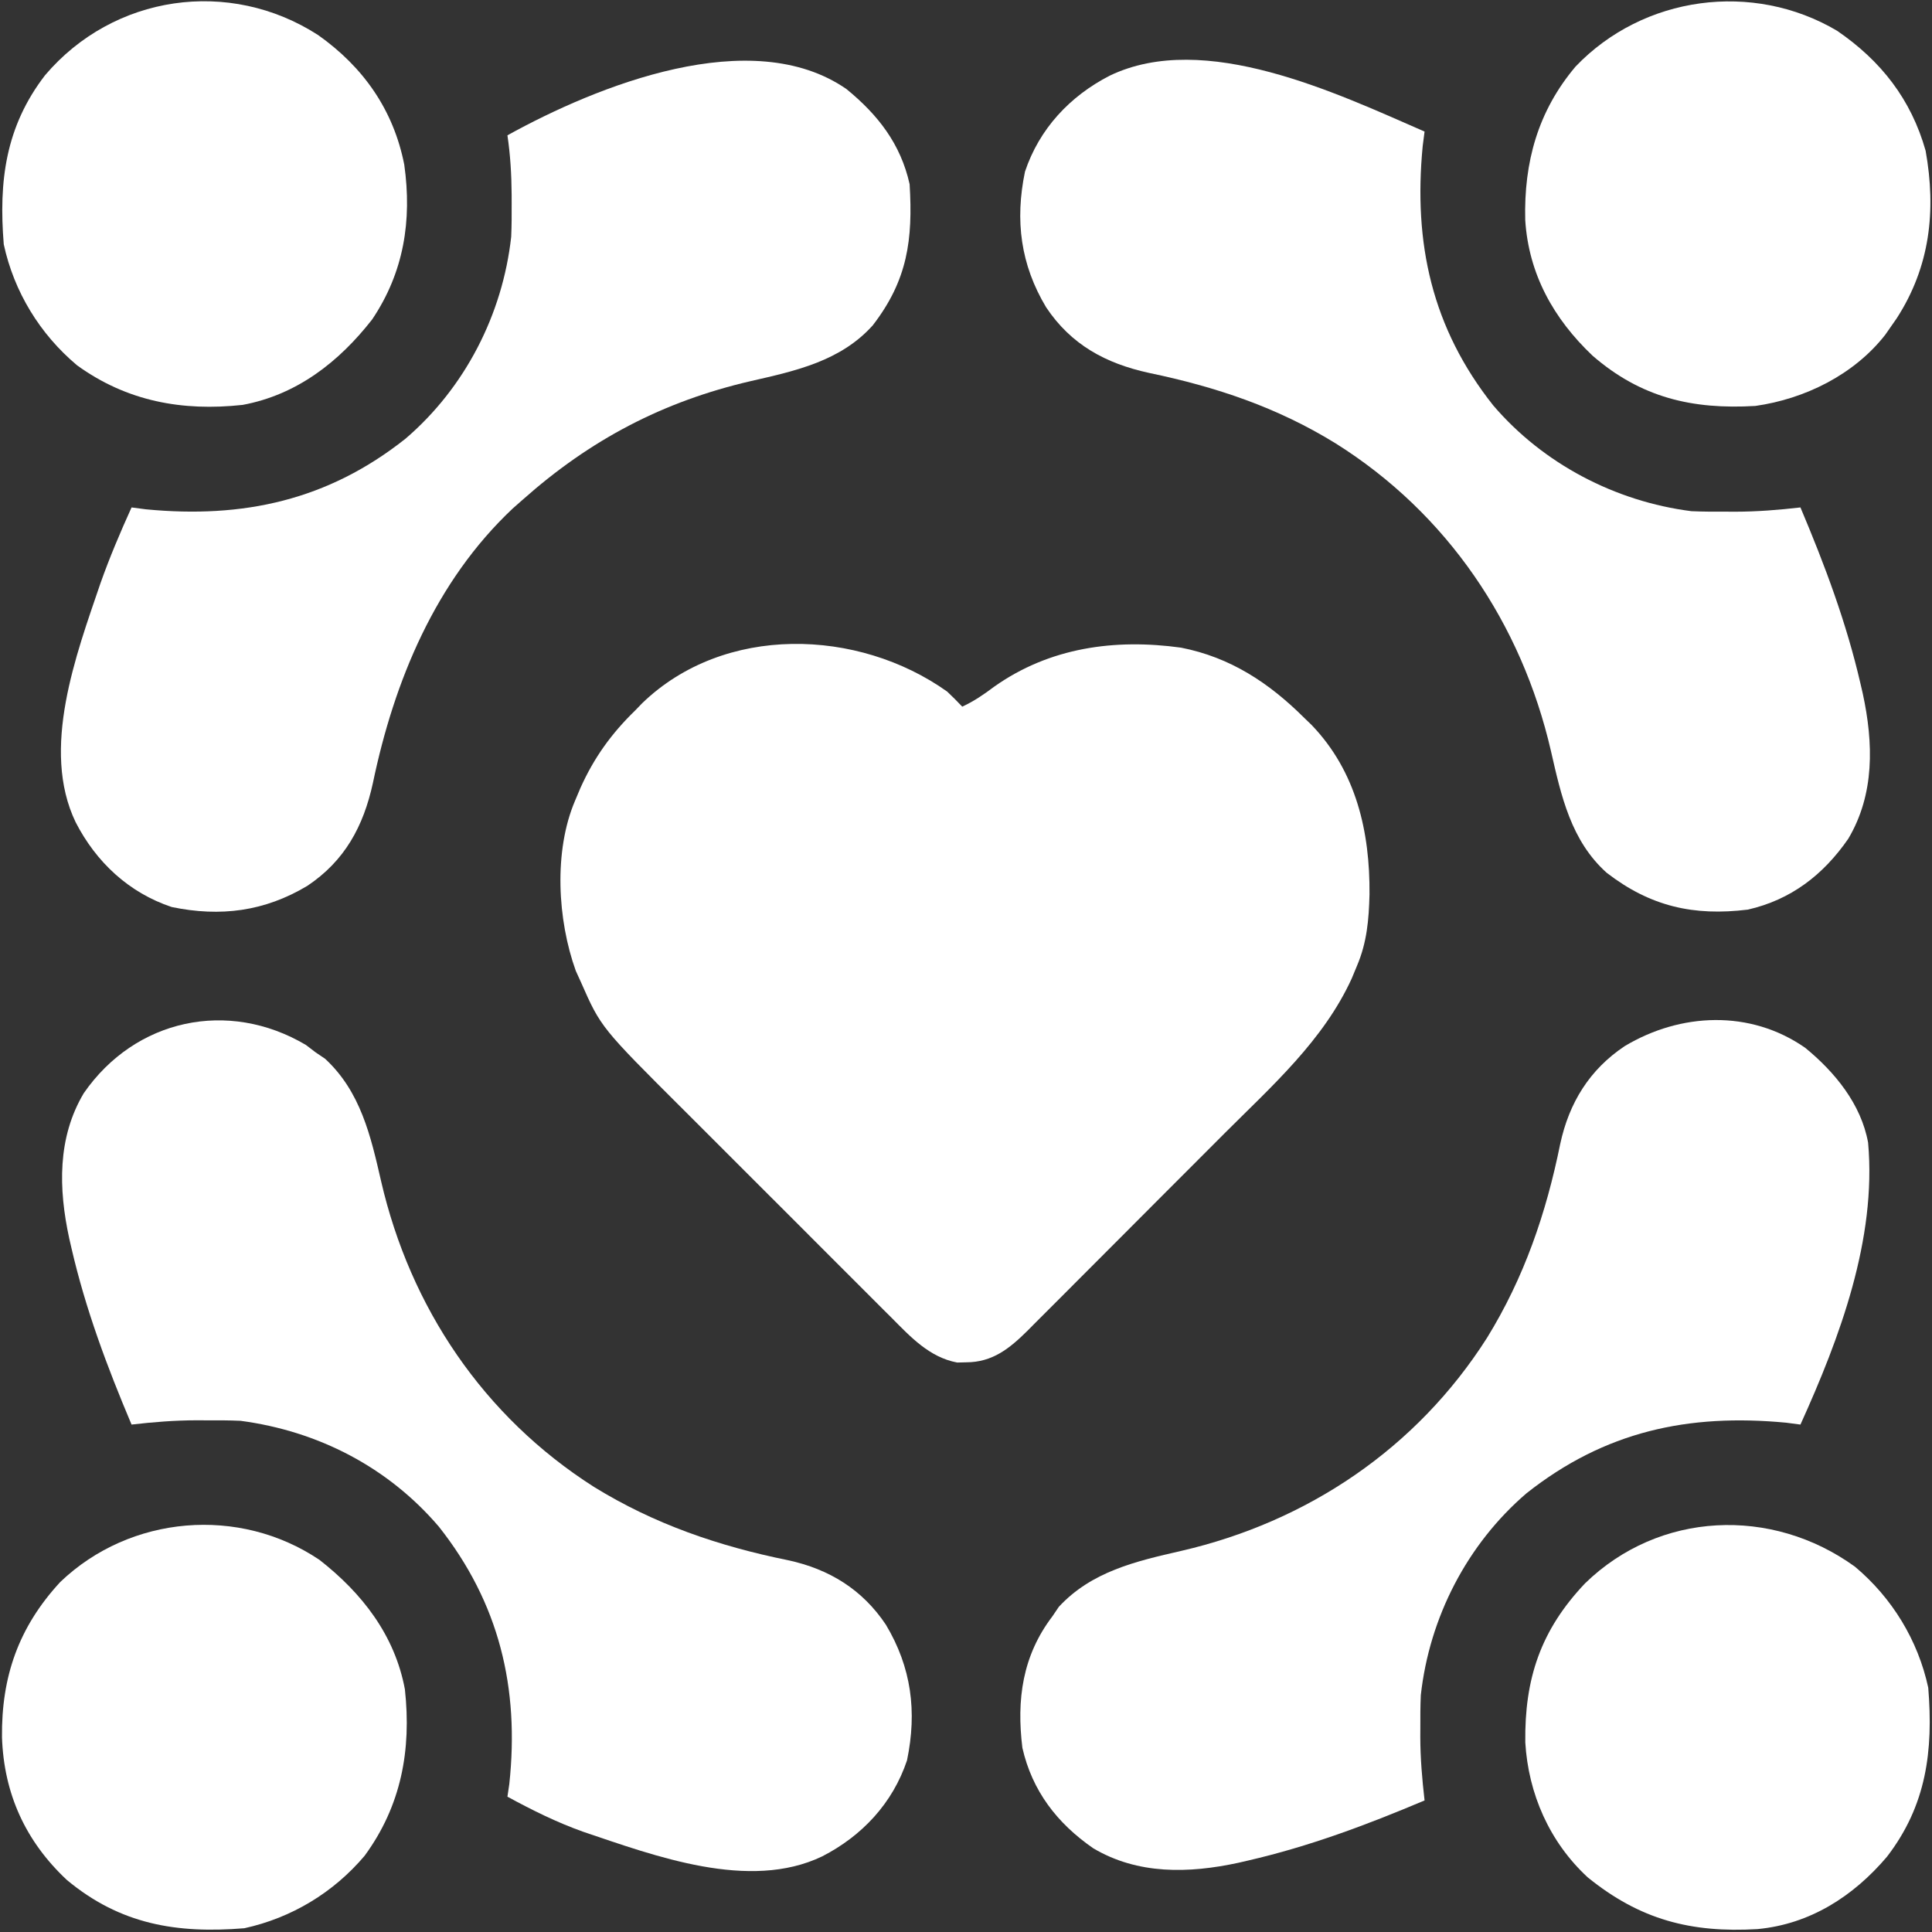
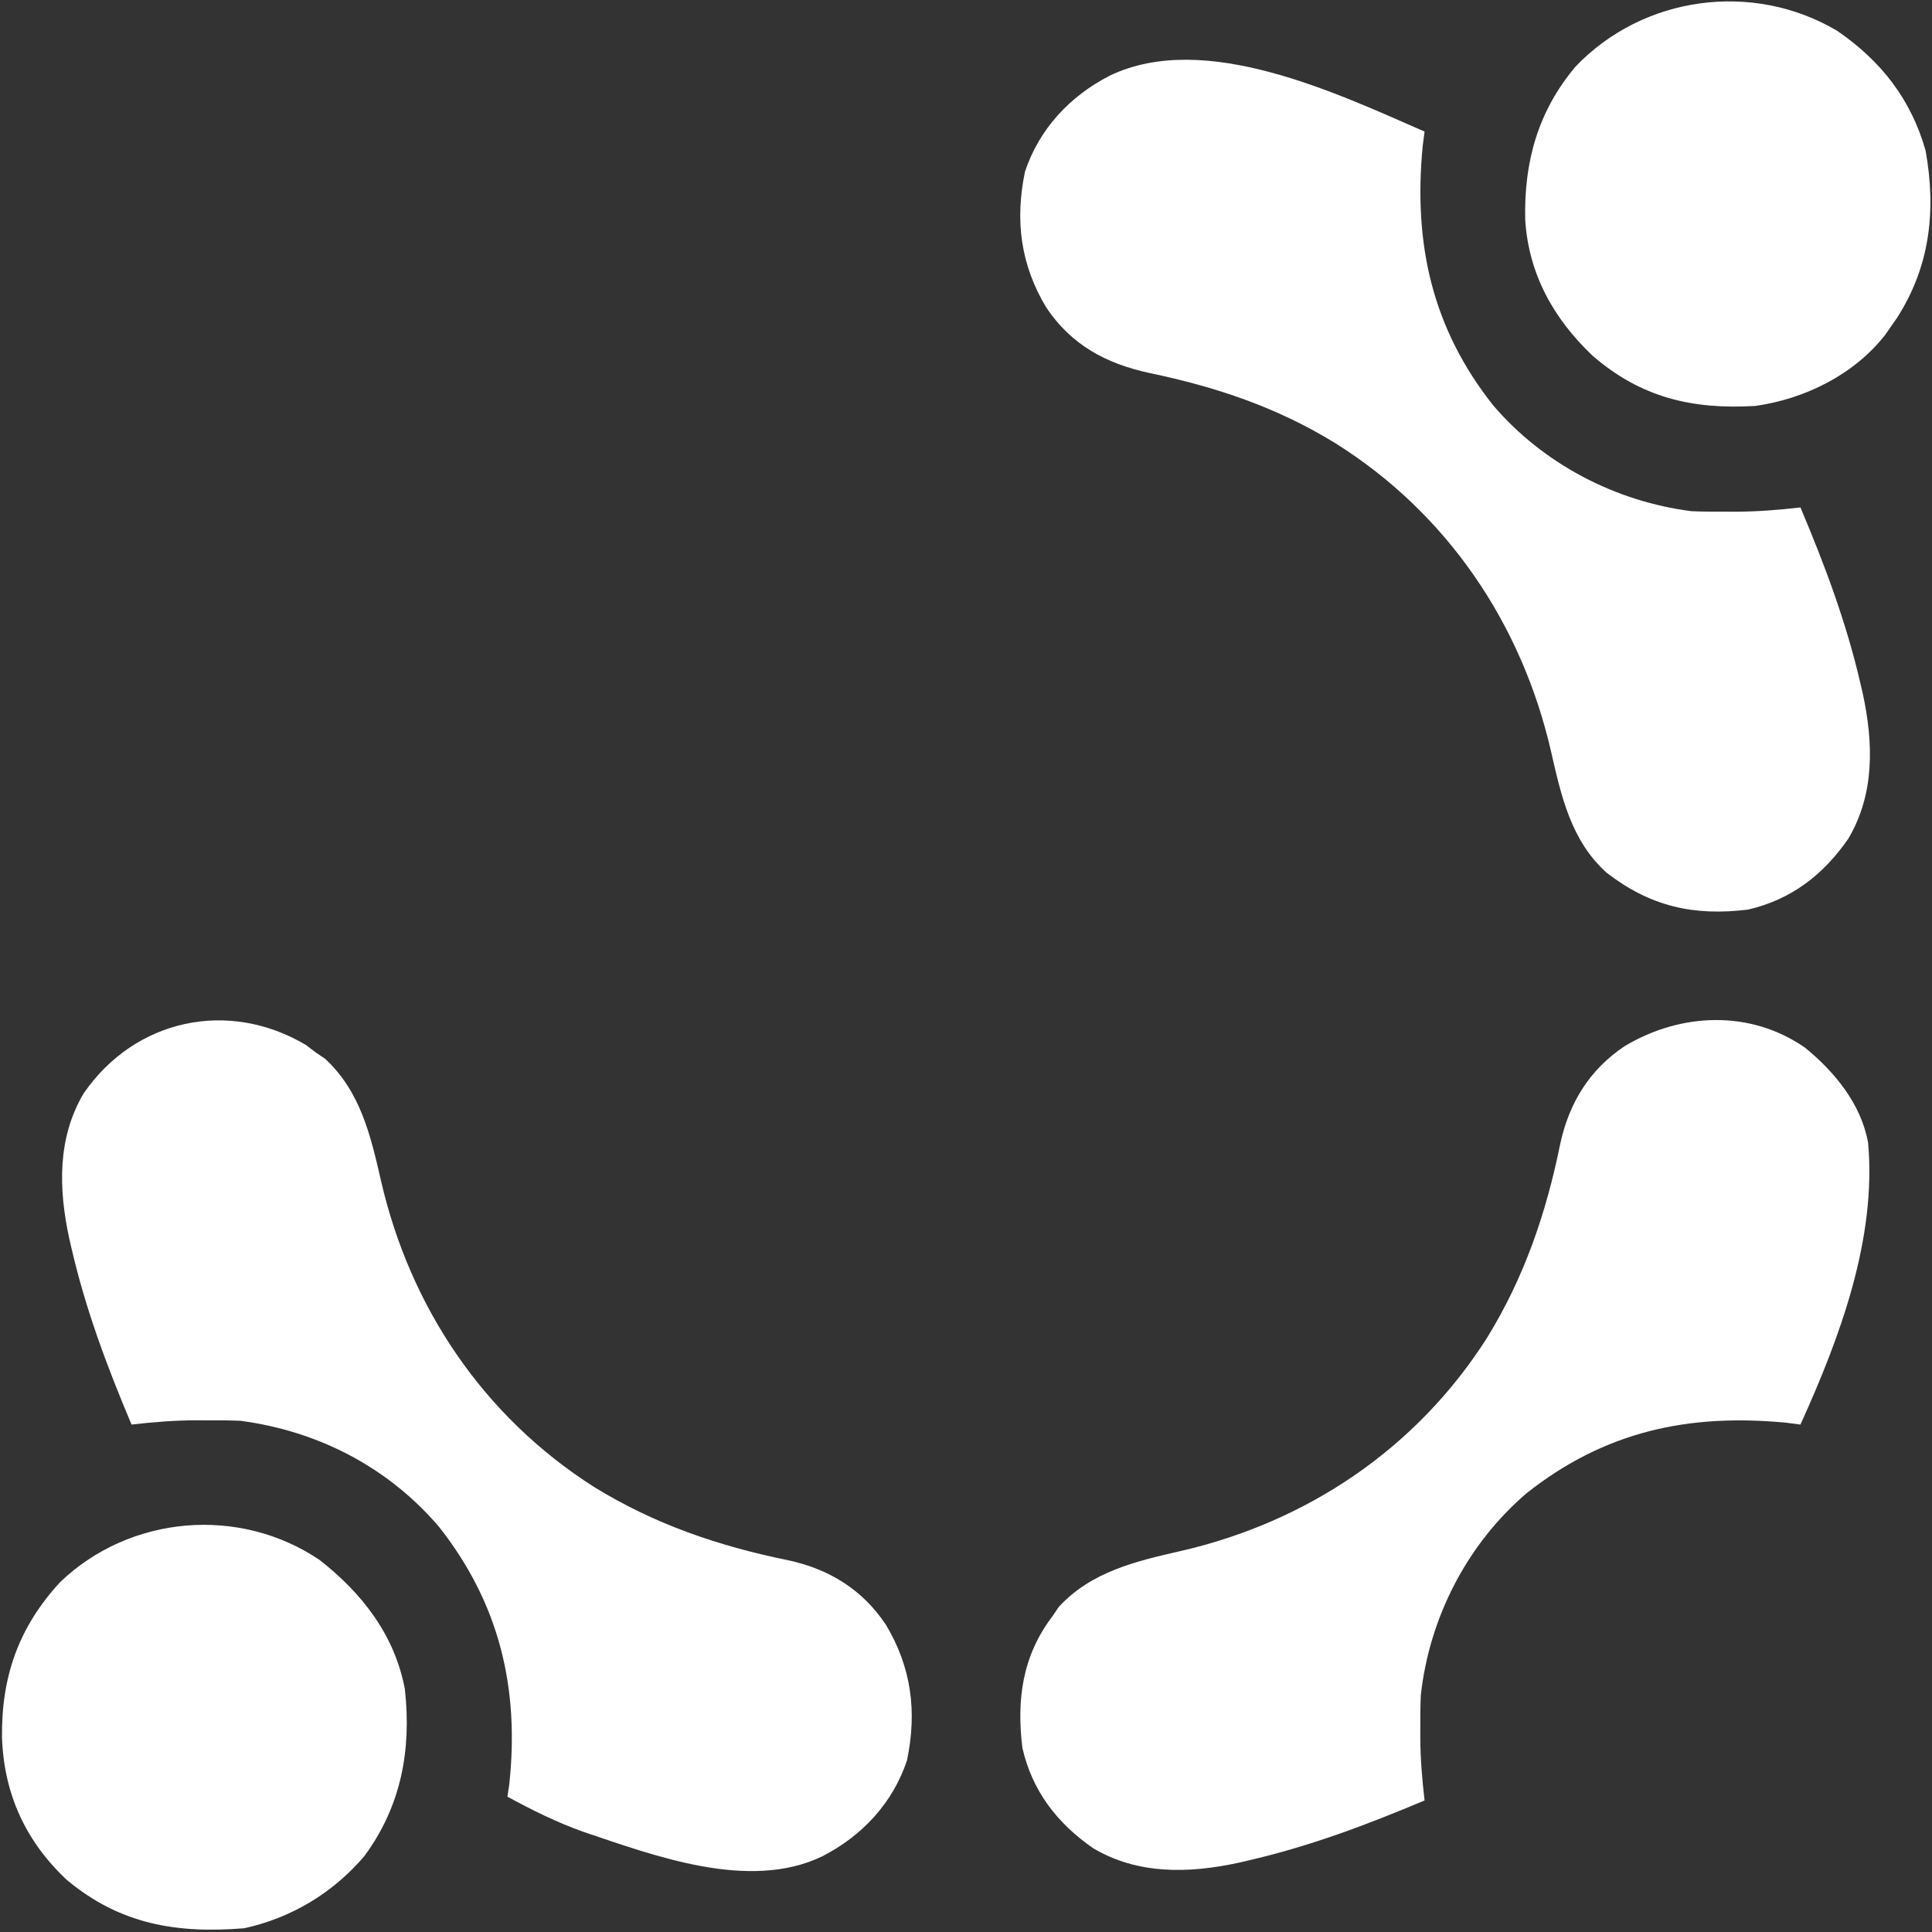
<svg xmlns="http://www.w3.org/2000/svg" width="514" height="514" viewBox="0 0 514 514" fill="none">
  <rect x="0" y="0" width="514" height="514" fill="#333333" stroke="none" />
-   <path d="M252 184C253.366 185.299 254.711 186.623 256 188C259.141 186.55 261.739 184.763 264.5 182.687C279.241 172.251 296.578 169.867 314.204 172.304C327.353 174.877 337.655 181.687 347 191C347.957 191.922 347.957 191.922 348.934 192.863C360.836 205.243 364.493 221.332 364.35 237.945C364.179 244.699 363.676 250.727 361 257C360.321 258.636 360.321 258.636 359.629 260.304C352.119 276.764 338.345 288.968 325.73 301.57C324.079 303.226 322.427 304.881 320.776 306.537C317.34 309.981 313.899 313.421 310.456 316.859C306.049 321.261 301.652 325.674 297.259 330.091C293.863 333.502 290.46 336.906 287.055 340.308C285.43 341.933 283.808 343.56 282.188 345.19C279.929 347.461 277.662 349.722 275.391 351.981C274.729 352.651 274.066 353.321 273.384 354.011C268.613 358.729 264.079 362.426 257.063 362.437C256.27 362.457 255.477 362.476 254.66 362.496C247.289 361.121 242.258 355.69 237.188 350.576C236.441 349.834 235.693 349.092 234.923 348.327C232.465 345.882 230.017 343.426 227.57 340.968C225.854 339.254 224.136 337.539 222.419 335.826C218.821 332.233 215.229 328.634 211.641 325.032C207.066 320.44 202.479 315.862 197.886 311.288C194.336 307.748 190.793 304.202 187.252 300.653C185.564 298.963 183.875 297.276 182.183 295.591C159.863 273.344 159.863 273.344 154.563 261.312C154.11 260.318 153.658 259.324 153.191 258.301C148.301 244.751 147.27 226.398 153 213C153.476 211.874 153.951 210.749 154.441 209.59C158.049 201.56 162.671 195.152 169 189C169.614 188.365 170.227 187.731 170.859 187.078C192.663 166.02 228.295 167.127 252 184Z" fill="white" />
  <path d="M480.25 278.75C488.127 285.193 495.142 293.717 497 304C499.294 329.642 489.459 355.932 479 379C477.742 378.835 476.484 378.67 475.188 378.5C449.165 376.037 426.967 380.782 406.117 397.281C390.311 410.842 380.291 430.313 378 451C377.87 453.939 377.86 456.87 377.875 459.812C377.871 460.555 377.867 461.298 377.863 462.064C377.873 467.757 378.35 473.346 379 479C363.601 485.511 348.312 491.238 332 495C331.164 495.193 330.328 495.385 329.466 495.584C316.29 498.433 302.711 498.777 290.84 491.715C281.24 485.074 274.605 476.465 272 465C270.425 452.183 271.998 440.502 280 430C280.557 429.175 281.114 428.35 281.688 427.5C290.38 418.102 302.165 415.37 314.188 412.625C347.842 404.867 376.862 385.364 395.582 355.98C405.495 339.924 411.349 322.784 415.089 304.343C417.456 293.375 422.893 284.555 432.25 278.312C447.106 269.418 465.622 268.571 480.25 278.75Z" fill="white" />
  <path d="M379 35C378.835 36.279 378.67 37.557 378.5 38.875C376.011 64.75 380.948 87.285 397.277 107.871C410.56 123.392 429.736 133.423 450 136C453.085 136.136 456.163 136.139 459.25 136.125C460.443 136.131 460.443 136.131 461.66 136.136C467.491 136.127 473.21 135.672 479 135C485.511 150.399 491.239 165.688 495 182C495.193 182.836 495.386 183.672 495.585 184.534C498.433 197.71 498.777 211.289 491.715 223.16C485.074 232.76 476.465 239.394 465 242C450.589 243.771 439.052 241.156 427.445 232.195C417.954 223.674 415.356 211.775 412.625 199.812C404.816 165.937 385.04 136.588 355.306 117.937C339.762 108.359 323.546 102.934 305.715 99.216C294.143 96.694 284.959 91.712 278.313 81.75C271.528 70.418 269.989 58.68 272.691 45.672C276.496 34.273 284.636 25.572 295.25 20.125C320.5 7.982 355.668 24.834 379 35Z" fill="white" />
-   <path d="M225.188 23.687C233.596 30.559 239.617 38.295 242 49C242.891 63.743 241.484 74.524 232.195 86.554C223.675 96.046 211.776 98.643 199.813 101.375C176.397 106.783 156.983 117.003 139 133C137.708 134.139 137.708 134.139 136.391 135.3C115.826 154.662 104.87 181.17 99.216 208.285C96.695 219.856 91.712 229.041 81.75 235.687C70.418 242.471 58.681 244.011 45.672 241.308C34.273 237.503 25.573 229.364 20.125 218.75C10.772 199.3 20.256 174.183 26.735 155.153C29.163 148.295 31.997 141.624 35 135C36.258 135.165 37.516 135.33 38.812 135.5C64.716 137.998 87.229 133.095 107.871 116.722C123.691 103.184 133.712 83.677 136 63C136.13 60.04 136.143 57.087 136.125 54.125C136.123 53.334 136.121 52.543 136.119 51.729C136.08 46.421 135.779 41.257 135 36C158.963 22.75 199.984 6.254 225.188 23.687Z" fill="white" />
  <path d="M81.375 278C82.241 278.66 83.108 279.32 84 280C84.825 280.557 85.65 281.113 86.5 281.687C95.898 290.38 98.63 302.165 101.375 314.187C109.133 347.841 128.636 376.862 158.02 395.582C174.076 405.494 191.216 411.349 209.657 415.088C220.625 417.456 229.445 422.893 235.688 432.25C242.472 443.582 244.011 455.319 241.309 468.328C237.504 479.726 229.364 488.427 218.75 493.875C199.322 503.217 174.19 493.748 155.153 487.335C148.127 484.835 141.547 481.557 135 478C135.165 476.886 135.33 475.772 135.5 474.625C138.235 449.045 132.805 426.46 116.758 406.164C103.234 390.334 84.649 380.741 64 378C60.915 377.861 57.837 377.86 54.75 377.875C53.557 377.869 53.557 377.869 52.34 377.863C46.509 377.872 40.79 378.327 35 379C28.489 363.601 22.762 348.312 19 332C18.807 331.164 18.614 330.327 18.416 329.466C15.567 316.29 15.223 302.71 22.285 290.84C35.959 271.072 60.728 265.765 81.375 278Z" fill="white" />
-   <path d="M84.629 9.324C96.646 17.817 104.696 29.252 107.551 43.808C109.646 58.693 107.438 72.472 99 85C90.162 96.309 78.988 105.035 64.566 107.718C48.511 109.478 33.726 106.768 20.492 97.183C10.634 88.912 3.721 77.633 1 65C-0.367 48.2 1.467 33.677 12 20C30.198 -1.412 60.997 -5.914 84.629 9.324Z" fill="white" />
  <path d="M488.75 8.187C500.418 16.17 508.448 26.432 512.305 40.109C515.155 56.06 513.481 70.958 504.605 84.699C504.076 85.458 503.546 86.217 503 87C502.283 88.03 502.283 88.03 501.551 89.082C493.222 99.718 480.16 106.134 467 108C450.199 108.99 436.559 105.784 423.688 94.625C413.334 84.796 406.689 72.936 405.781 58.527C405.406 43.175 409.139 29.57 419.188 17.687C437.217 -1.159 466.352 -5.079 488.75 8.187Z" fill="white" />
-   <path d="M493.508 416.816C503.366 425.087 510.279 436.367 513 449C514.367 465.8 512.534 480.323 502 494C493.066 504.511 481.542 511.923 467.561 513.227C449.875 514.268 436.29 510.735 422.375 499.437C412.233 490.05 406.602 477.214 405.797 463.554C405.58 446.552 409.911 433.656 421.719 421.218C441.399 402.078 471.33 400.753 493.508 416.816Z" fill="white" />
  <path d="M85 415C96.31 423.838 105.036 435.012 107.719 449.433C109.491 465.605 106.732 480.465 96.996 493.73C88.717 503.52 77.562 510.251 65 513C46.986 514.465 31.994 511.984 17.785 500.156C6.779 489.847 1.035 477.207 0.53 462.206C0.357 446.042 4.946 432.889 16.039 420.875C34.663 403.067 63.675 400.638 85 415Z" fill="white" />
</svg>